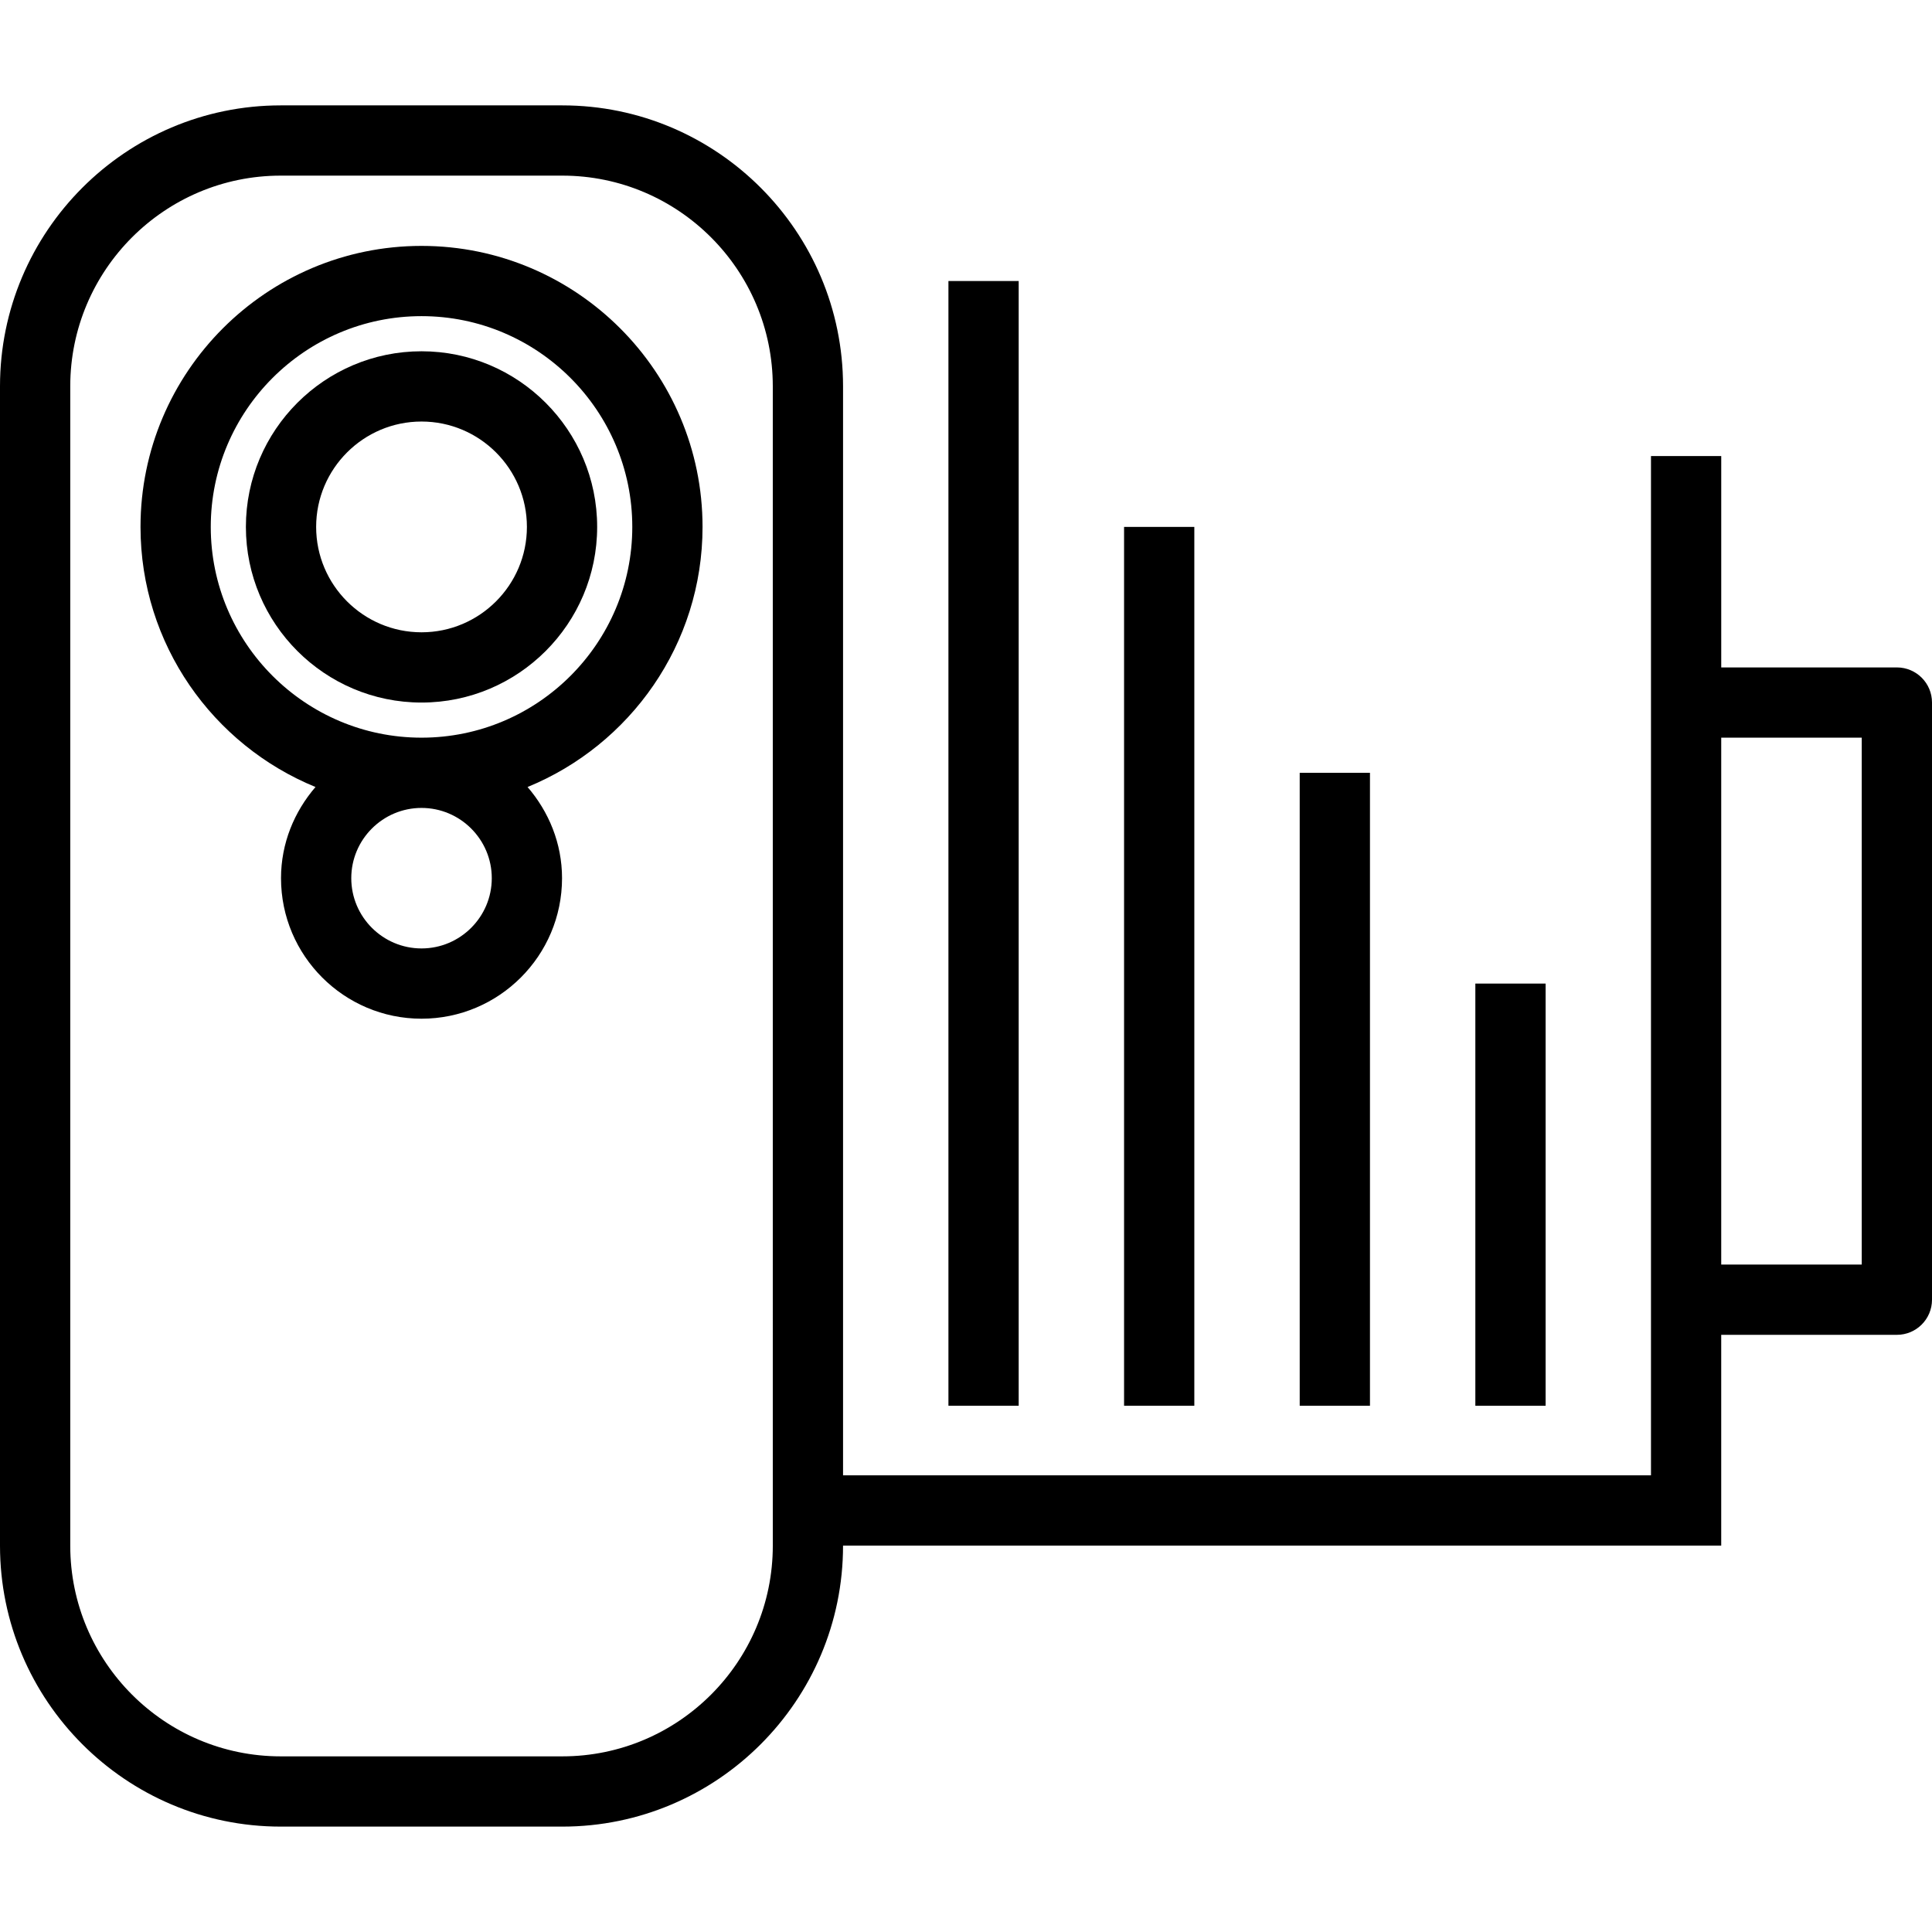
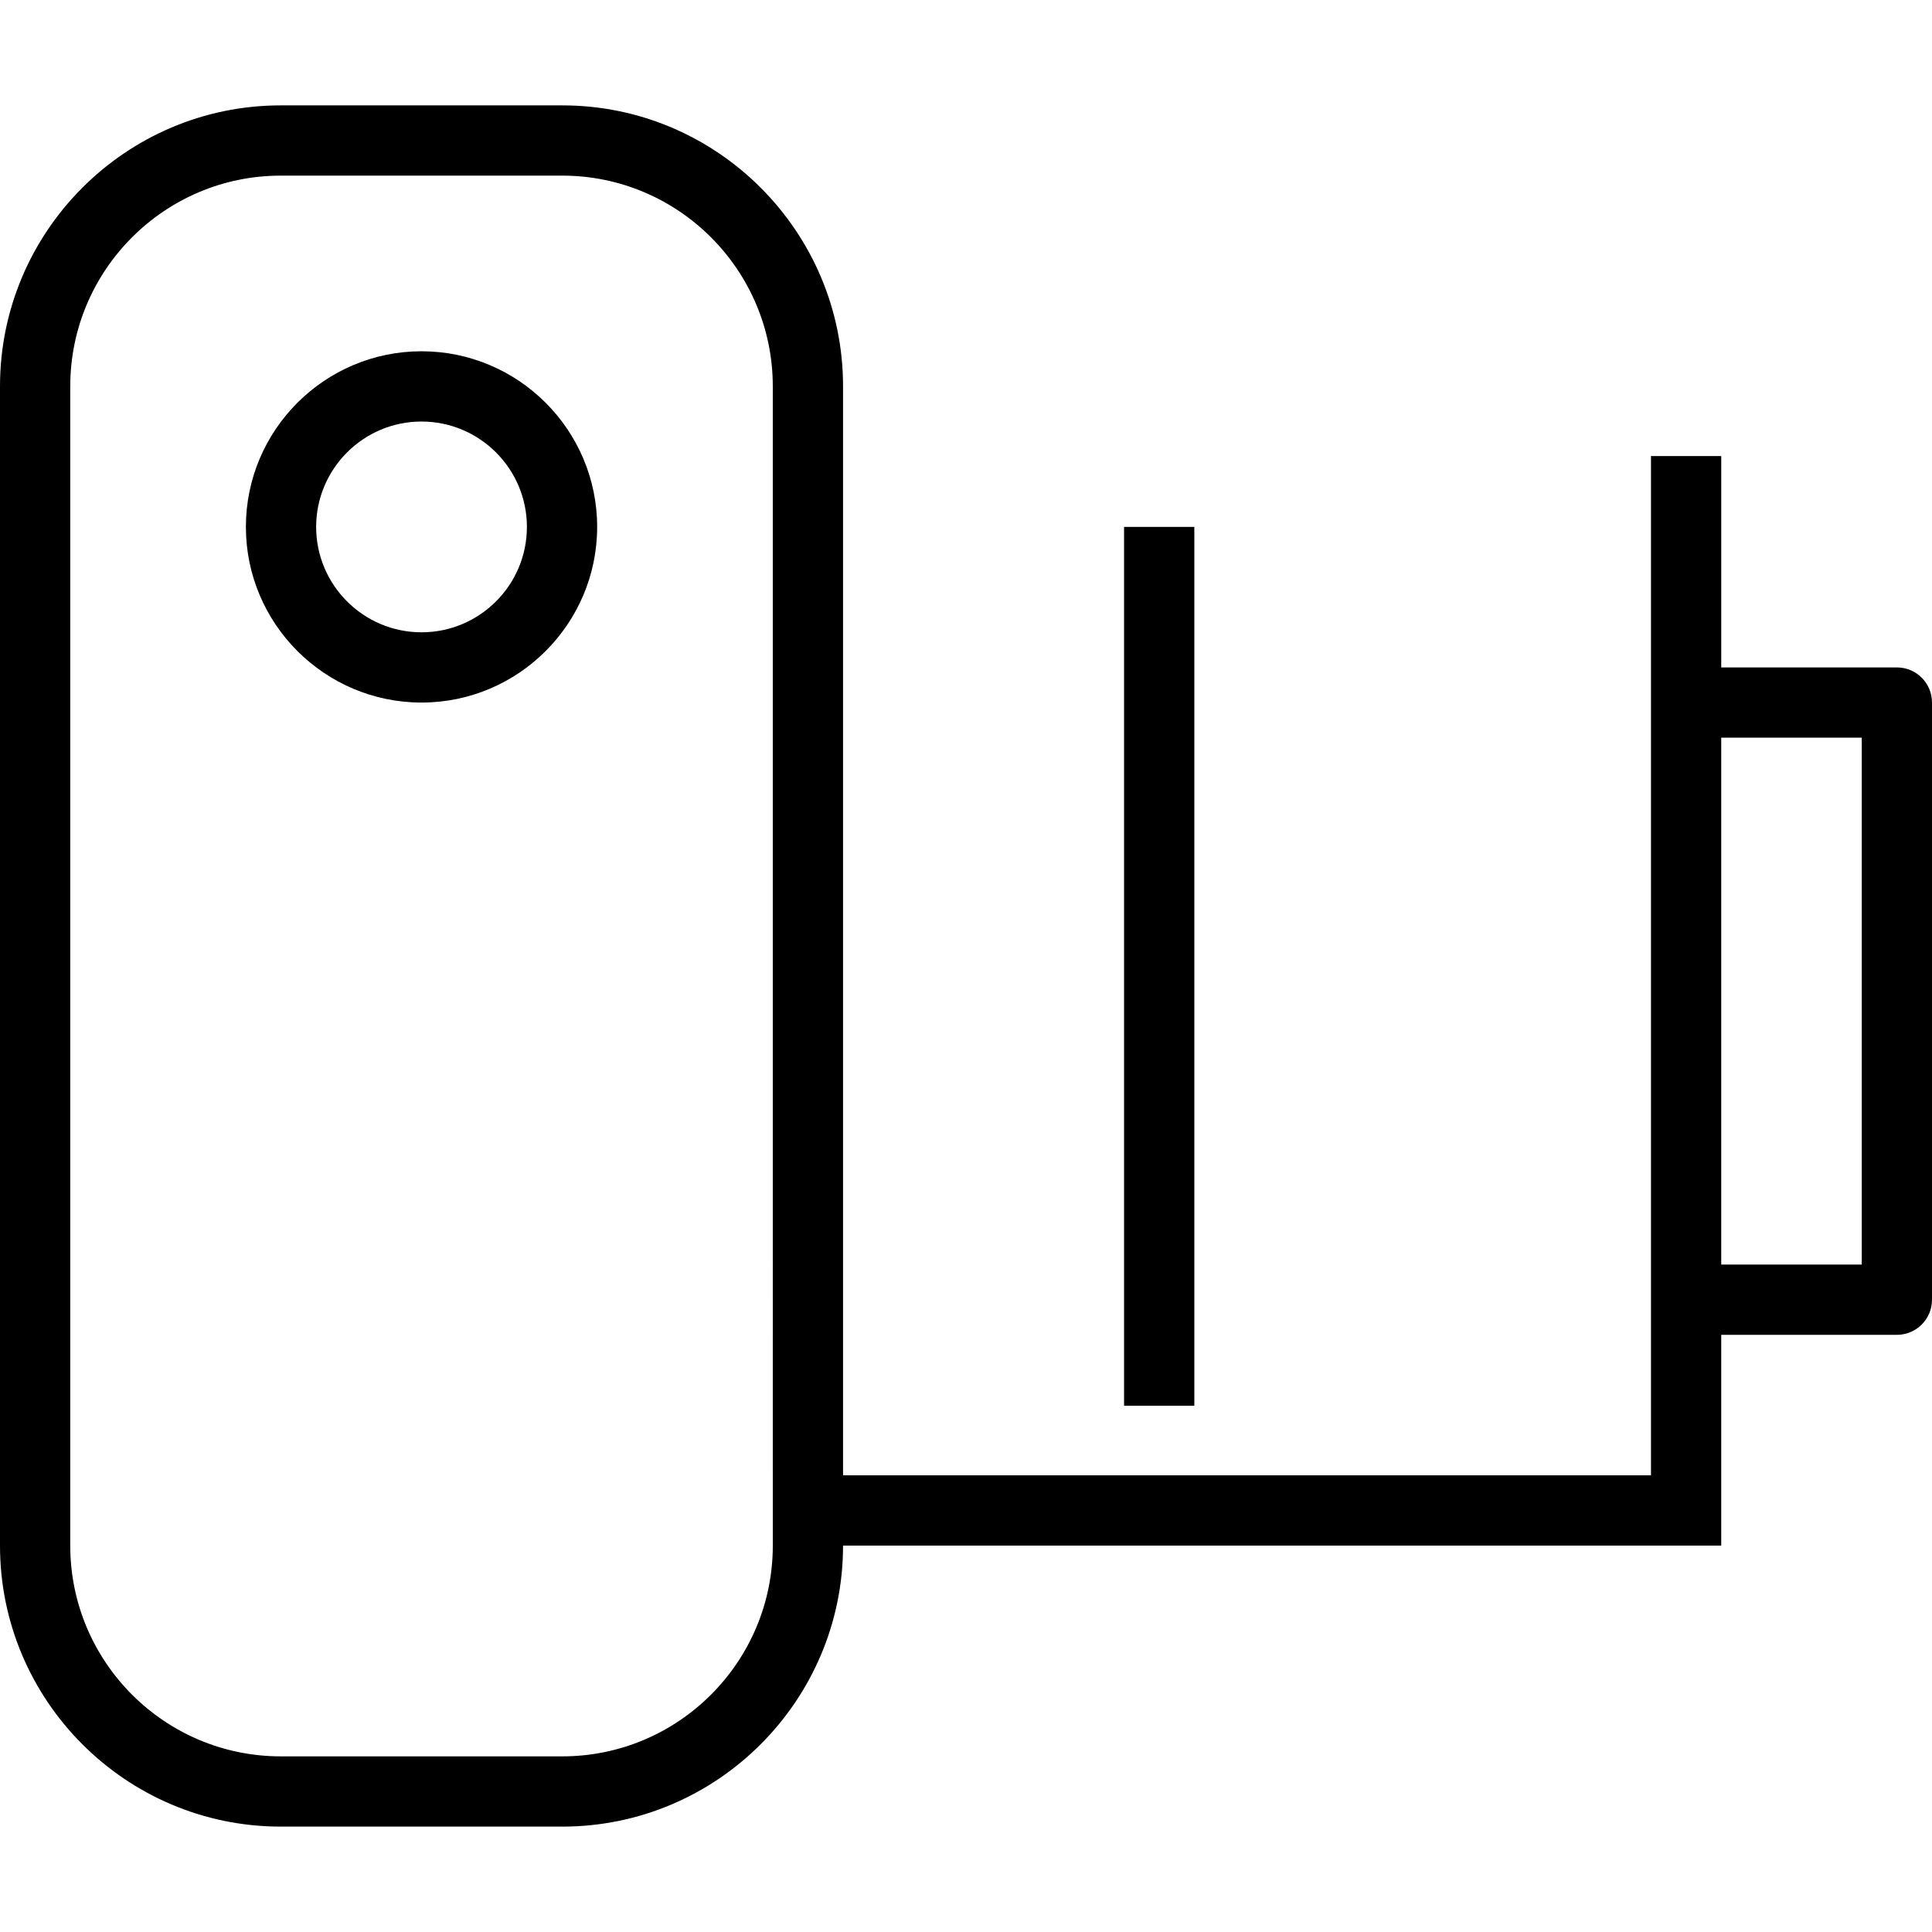
<svg xmlns="http://www.w3.org/2000/svg" fill="#000000" version="1.1" id="Layer_1" viewBox="0 0 218.167 218.167" xml:space="preserve">
  <g>
    <g>
      <g>
-         <path d="M47.6,27.768c-17.497,0-31.733,14.236-31.733,31.733c0,13.261,8.184,24.633,19.76,29.37     c-2.393,2.779-3.894,6.349-3.894,10.297c0,8.751,7.116,15.867,15.867,15.867c8.751,0,15.867-7.116,15.867-15.867     c0-3.948-1.501-7.517-3.894-10.297c11.576-4.737,19.76-16.109,19.76-29.37C79.333,42.003,65.097,27.768,47.6,27.768z M47.6,107.1     c-4.373,0-7.933-3.56-7.933-7.933s3.56-7.933,7.933-7.933c4.373,0,7.933,3.559,7.933,7.933     C55.533,103.54,51.973,107.1,47.6,107.1z M47.6,83.3c-13.124,0-23.8-10.676-23.8-23.8s10.676-23.8,23.8-23.8     c13.124,0,23.8,10.676,23.8,23.8S60.724,83.3,47.6,83.3z" />
        <path d="M47.6,39.667c-10.935,0-19.833,8.898-19.833,19.833S36.665,79.334,47.6,79.334S67.433,70.435,67.433,59.5     S58.535,39.667,47.6,39.667z M47.6,71.401c-6.562,0-11.9-5.338-11.9-11.9s5.338-11.9,11.9-11.9c6.562,0,11.9,5.338,11.9,11.9     S54.162,71.401,47.6,71.401z" />
        <path d="M214.2,75.368h-19.833v-23.87h-7.933v27.836v67.433V166.6H95.2V43.625c0-17.493-14.22-31.725-31.698-31.725H31.698     C14.22,11.901,0,26.133,0,43.625v130.916c0,17.493,14.22,31.725,31.698,31.725h31.803c17.478,0,31.698-14.232,31.698-31.725     v-0.008h91.233h7.933V166.6v-15.867H214.2c2.192,0,3.967-1.774,3.967-3.967V79.334C218.167,77.141,216.392,75.368,214.2,75.368z      M63.502,198.333H31.698c-13.105,0-23.765-10.672-23.765-23.792V43.625c0-13.12,10.66-23.792,23.765-23.792h31.803     c13.105,0,23.765,10.672,23.765,23.792V166.6v7.933v0.008h0.001C87.267,187.661,76.607,198.333,63.502,198.333z M210.233,142.8     h-15.867V83.3h15.867V142.8z" />
-         <rect x="107.1" y="31.733" width="7.933" height="127.007" />
        <rect x="126.933" y="59.5" width="7.933" height="99.24" />
-         <rect x="146.767" y="87.267" width="7.933" height="71.474" />
-         <rect x="166.6" y="111.068" width="7.933" height="47.674" />
      </g>
    </g>
  </g>
</svg>